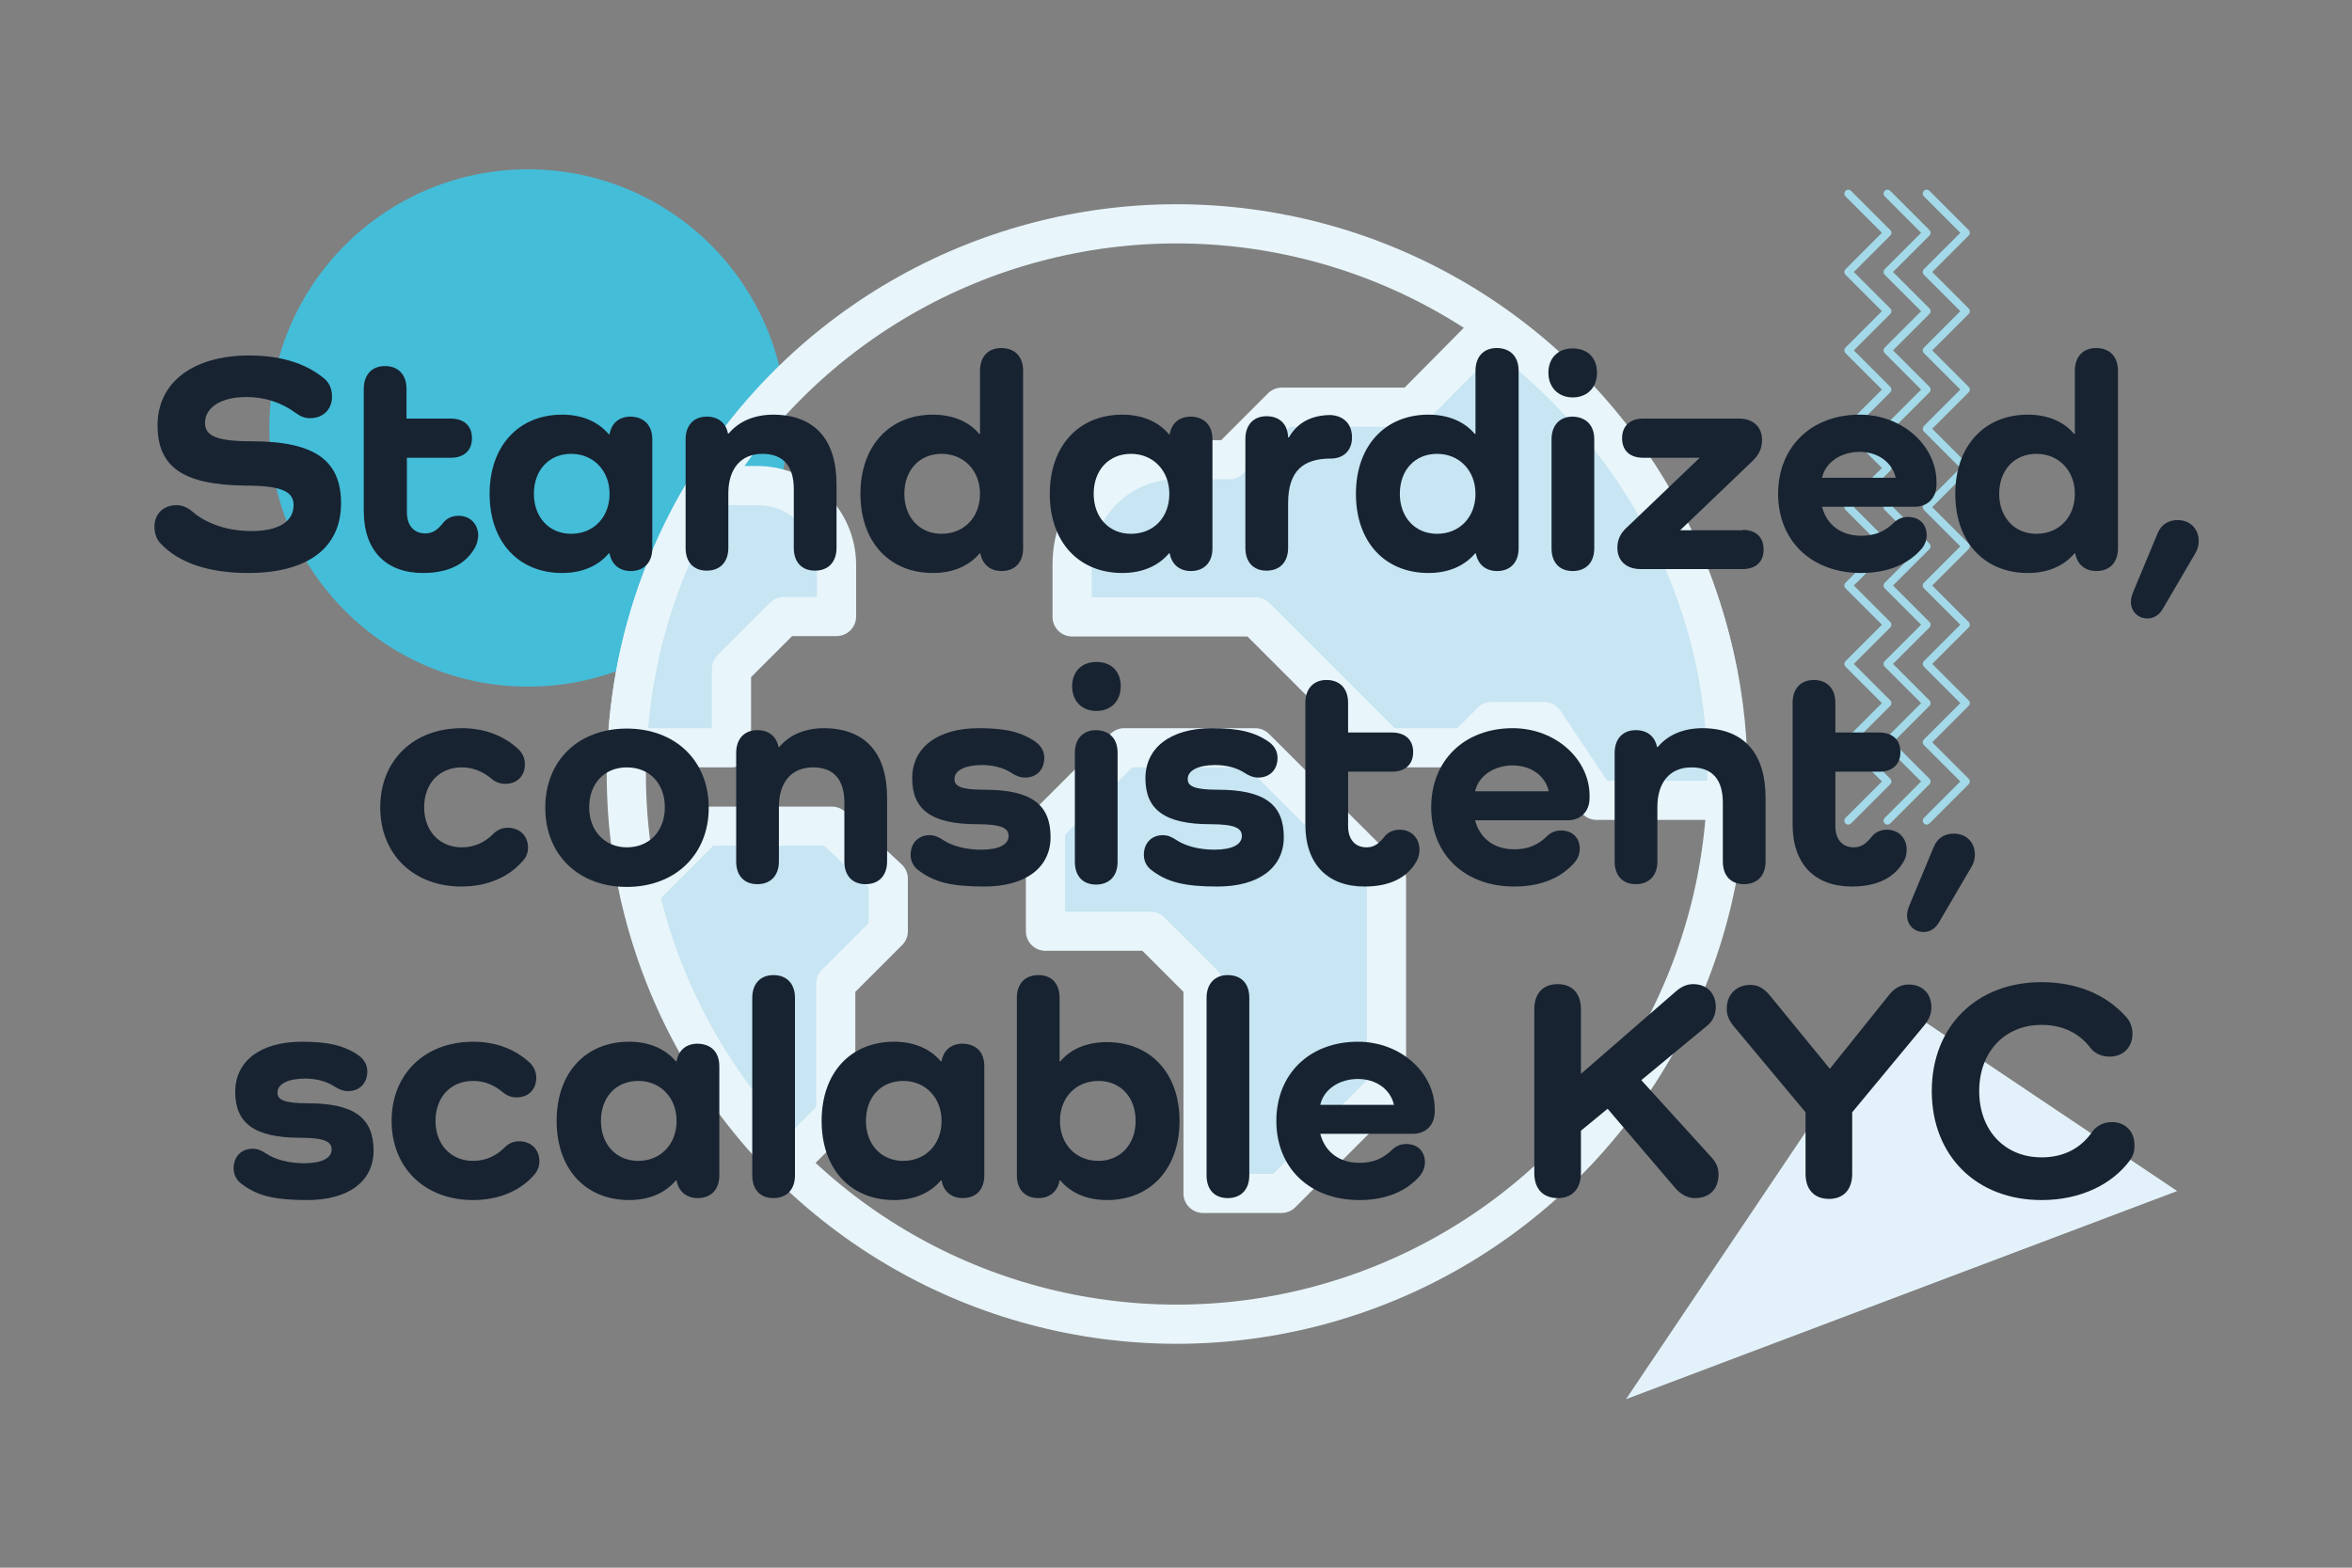
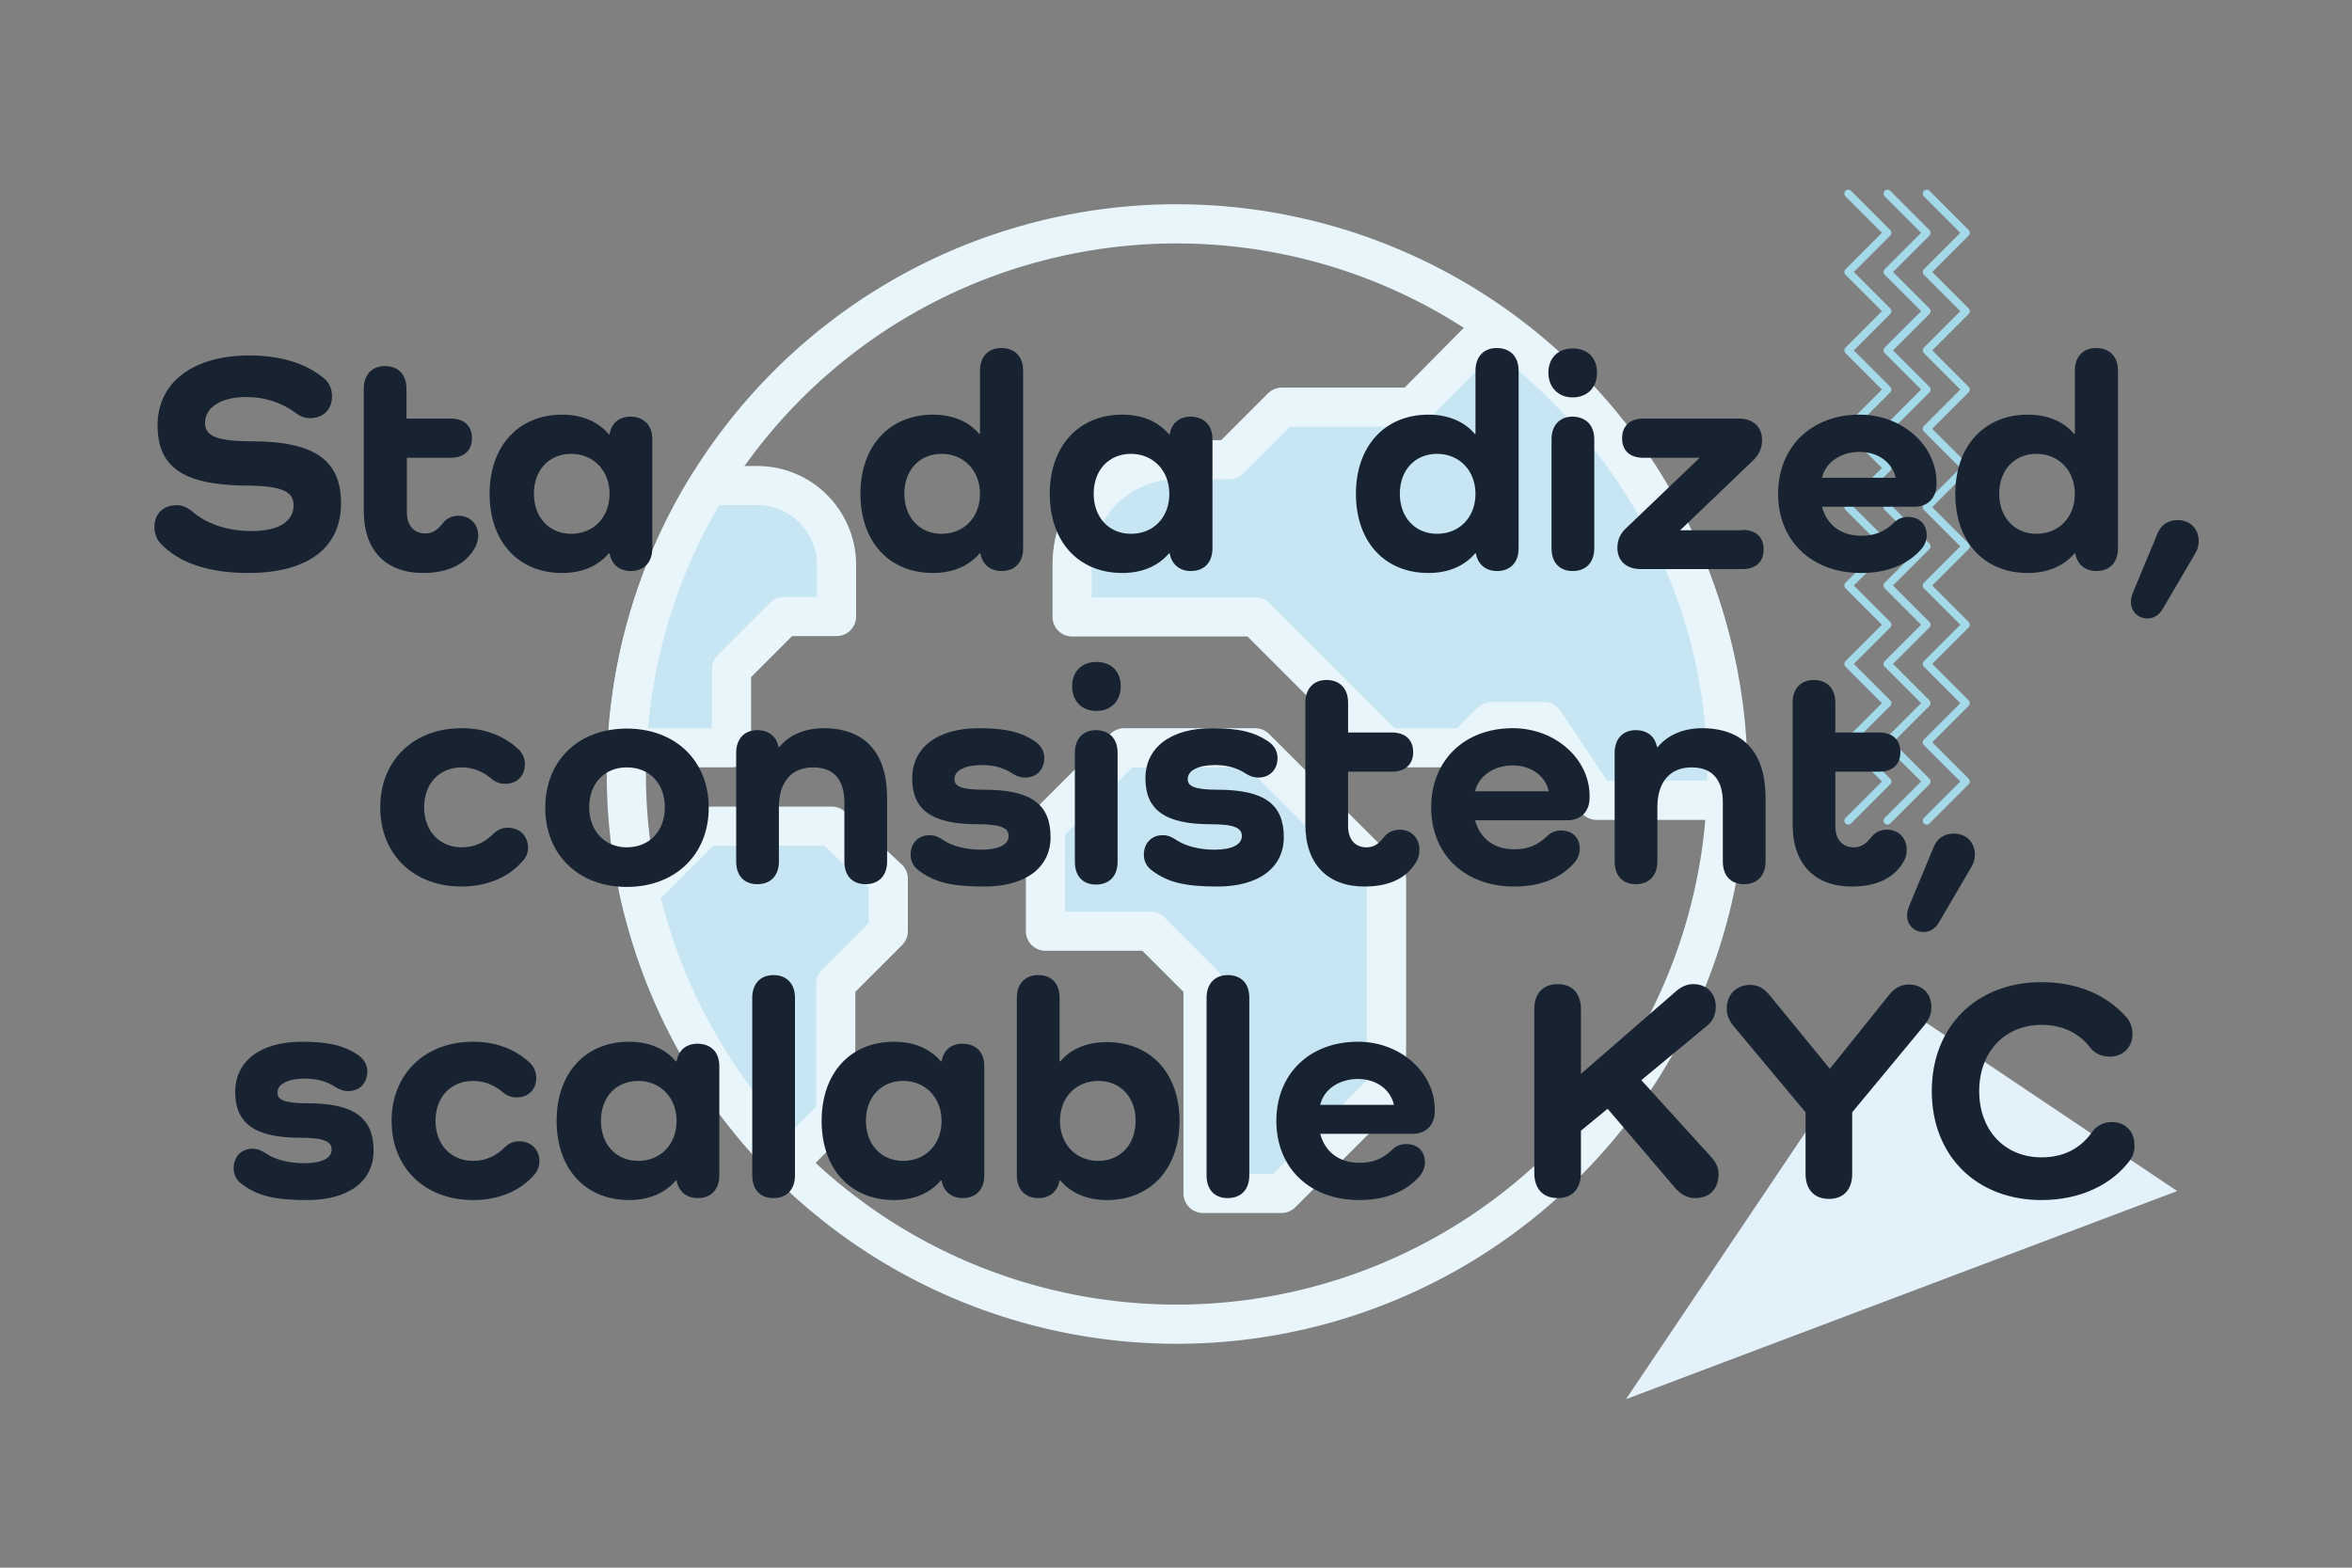
<svg xmlns="http://www.w3.org/2000/svg" version="1.1" id="Layer_1" x="0px" y="0px" viewBox="0 0 600 400" style="enable-background:new 0 0 600 400;" xml:space="preserve">
  <rect x="0" y="0" width="600" height="400" fill="#808080" stroke="none" />
  <style type="text/css"> .st0{fill:none;stroke:#44BDD8;stroke-miterlimit:10;} .st1{fill:#44BDD8;} .st2{fill:#E3F2FA;} .st3{fill:none;stroke:#A3D9E8;stroke-width:2;stroke-linecap:round;stroke-linejoin:round;stroke-miterlimit:10;} .st4{fill:#C7E5F2;stroke:#E8F5FA;stroke-width:10;stroke-linecap:round;stroke-linejoin:round;stroke-miterlimit:10;} .st5{fill:none;stroke:#E8F5FA;stroke-width:10;stroke-linecap:round;stroke-linejoin:round;stroke-miterlimit:10;} .st6{fill:#172331;} </style>
  <path class="st0" d="M506.1,190.5" />
-   <circle class="st1" cx="134.7" cy="109.2" r="66" />
  <polygon class="st2" points="414.8,357 483.1,255.4 555.4,303.9 " />
  <g>
    <polyline class="st3" points="491.5,49.4 501.5,59.4 491.5,69.4 491.5,69.4 501.5,79.4 491.5,89.4 491.5,89.4 501.5,99.4 491.5,109.4 491.5,109.4 501.5,119.4 491.5,129.4 491.5,129.4 501.5,139.4 491.5,149.4 491.5,149.4 501.5,159.4 491.5,169.4 491.5,169.4 501.5,179.4 491.5,189.4 491.5,189.4 501.5,199.4 491.5,209.4 " />
    <polyline class="st3" points="481.5,49.4 491.5,59.4 481.5,69.4 481.5,69.4 491.5,79.4 481.5,89.4 481.5,89.4 491.5,99.4 481.5,109.4 481.5,109.4 491.5,119.4 481.5,129.4 481.5,129.4 491.5,139.4 481.5,149.4 481.5,149.4 491.5,159.4 481.5,169.4 481.5,169.4 491.5,179.4 481.5,189.4 481.5,189.4 491.5,199.4 481.5,209.4 " />
    <polyline class="st3" points="471.5,49.4 481.5,59.4 471.5,69.4 471.5,69.4 481.5,79.4 471.5,89.4 471.5,89.4 481.5,99.4 471.5,109.4 471.5,109.4 481.5,119.4 471.5,129.4 471.5,129.4 481.5,139.4 471.5,149.4 471.5,149.4 481.5,159.4 471.5,169.4 471.5,169.4 481.5,179.4 471.5,189.4 471.5,189.4 481.5,199.4 471.5,209.4 " />
  </g>
  <g>
    <path class="st4" d="M193.2,123.9h-12.6c-12.1,19.6-19.5,42.4-20.6,66.9h26.6v-20.1l13.4-13.4h13.4V144 C213.3,132.9,204.3,123.9,193.2,123.9z" />
    <polygon class="st4" points="326.9,304.5 306.9,304.5 306.9,251 293.5,237.6 266.7,237.6 266.7,210.9 286.8,190.8 320.2,190.8 353.7,224.2 353.7,277.7 " />
    <path class="st4" d="M380.9,83.2l-20.5,20.7h-33.4l-13.4,13.4h-13.4c-14.8,0-26.7,12-26.7,26.7v13.4h46.8l33.4,33.4h20.1l6.7-6.7 h13.4l13.4,20.1h33.3c0.1-2.2,0.2-4.5,0.2-6.8C440.6,150.8,416.8,108.9,380.9,83.2z" />
    <path class="st4" d="M179.8,210.9l-16.7,16.7c6,26.4,19.5,50.1,38.2,68.8l11.9-11.9V251l13.4-13.4v-13.4l-14.4-13.4H179.8z" />
    <ellipse transform="matrix(0.707 -0.707 0.707 0.707 -51.715 270.102)" class="st5" cx="300.2" cy="197.5" rx="140.4" ry="140.4" />
  </g>
  <g>
    <path class="st6" d="M64.3,112.6c16.3,0,22.7,5.1,22.7,15.8c0,11.4-8.5,17.8-23.7,17.8c-10.1,0-17.7-2.6-22.3-7.5 c-1-1-1.6-2.5-1.6-4.3c0-3.2,2.2-5.5,5.6-5.5c1.3,0,2.5,0.4,3.8,1.4c3.8,3.4,9.3,5.2,15.4,5.2c6.8,0,10.7-2.4,10.7-6.6 c0-3.4-2.8-5-12.4-5c-16.2-0.2-22.3-5-22.3-15.4c0-10.9,9-17.8,23.4-17.8c8,0,14.4,2,19,5.8c1.3,1,2.1,2.6,2.1,4.7 c0,3.2-2.2,5.5-5.6,5.5c-1.3,0-2.4-0.4-3.6-1.3c-3.7-2.7-7.9-4.1-12.7-4.1c-6.3,0-10.5,2.6-10.5,6.6 C52.3,111.2,55.2,112.6,64.3,112.6z" />
    <path class="st6" d="M121.3,139.5c-2.4,4.5-7,6.7-13.4,6.7c-9.5,0-15.1-5.8-15.1-15.8V99.2c0-3.6,2.1-5.8,5.4-5.8 c3.4,0,5.5,2.2,5.5,5.8v7.6H115c3.3,0,5.4,1.8,5.4,5c0,3.2-2.1,5-5.4,5h-11.2v13.9c0,3.4,1.8,5.4,4.7,5.4c1.8,0,3-0.8,4.4-2.5 c1-1.4,2.5-2,4.1-2c2.9,0,5,2.1,5,5.1C121.9,137.8,121.7,138.7,121.3,139.5z" />
    <path class="st6" d="M166.4,112.1v27.8c0,3.6-2.1,5.8-5.5,5.8c-2.9,0-4.9-1.7-5.4-4.5h-0.2c-2.7,3.2-6.8,5-11.9,5 c-11.1,0-18.5-7.9-18.5-20.2c0-12.2,7.4-20.2,18.5-20.2c5.1,0,9.2,1.8,11.9,5h0.2c0.5-2.9,2.5-4.5,5.4-4.5 C164.3,106.4,166.4,108.5,166.4,112.1z M155.5,126c0-5.9-4.1-10.2-9.8-10.2c-5.6,0-9.5,4.1-9.5,10.2c0,6,3.9,10.2,9.5,10.2 C151.4,136.2,155.5,132,155.5,126z" />
-     <path class="st6" d="M213.4,123.6v16.2c0,3.6-2.1,5.8-5.5,5.8c-3.4,0-5.4-2.2-5.4-5.8v-15c0-5.9-2.7-9-8-9c-5.5,0-8.7,3.8-8.7,10.1 v13.9c0,3.6-2.1,5.8-5.5,5.8c-3.4,0-5.4-2.2-5.4-5.8v-27.7c0-3.6,2.1-5.8,5.4-5.8c2.9,0,4.9,1.6,5.4,4.3h0.2 c2.6-3.1,6.5-4.8,11.5-4.8C207.8,105.9,213.4,112.1,213.4,123.6z" />
    <path class="st6" d="M261,94.6v45.3c0,3.6-2.1,5.8-5.5,5.8c-2.9,0-4.9-1.7-5.4-4.5h-0.2c-2.7,3.2-6.8,5-11.9,5 c-11.1,0-18.5-7.9-18.5-20.2c0-12.2,7.4-20.2,18.5-20.2c5.1,0,9.2,1.8,11.8,4.9h0.2V94.6c0-3.6,2.1-5.8,5.4-5.8 C258.9,88.8,261,91,261,94.6z M250,126c0-5.9-4.1-10.2-9.8-10.2c-5.6,0-9.5,4.1-9.5,10.2c0,6,3.9,10.2,9.5,10.2 C245.9,136.2,250,132,250,126z" />
    <path class="st6" d="M309.3,112.1v27.8c0,3.6-2.1,5.8-5.5,5.8c-2.9,0-4.9-1.7-5.4-4.5h-0.2c-2.7,3.2-6.8,5-11.9,5 c-11.1,0-18.5-7.9-18.5-20.2c0-12.2,7.4-20.2,18.5-20.2c5.1,0,9.2,1.8,11.9,5h0.2c0.5-2.9,2.5-4.5,5.4-4.5 C307.2,106.4,309.3,108.5,309.3,112.1z M298.3,126c0-5.9-4.1-10.2-9.8-10.2c-5.6,0-9.5,4.1-9.5,10.2c0,6,3.9,10.2,9.5,10.2 C294.3,136.2,298.3,132,298.3,126z" />
-     <path class="st6" d="M344.9,111.6c0,3.4-2.2,5.4-5.4,5.4c-7,0-10.9,3.1-10.9,11.4v11.4c0,3.6-2.1,5.8-5.5,5.8 c-3.4,0-5.4-2.2-5.4-5.8v-27.8c0-3.6,2.1-5.8,5.4-5.8c3.4,0,5.4,2.1,5.5,5.4h0.2c2.2-3.8,5.8-5.7,10.7-5.7 C342.7,106.1,344.9,108.1,344.9,111.6z" />
    <path class="st6" d="M387.4,94.6v45.3c0,3.6-2.1,5.8-5.5,5.8c-2.9,0-4.9-1.7-5.4-4.5h-0.2c-2.7,3.2-6.8,5-11.9,5 c-11.1,0-18.5-7.9-18.5-20.2c0-12.2,7.4-20.2,18.5-20.2c5.1,0,9.2,1.8,11.8,4.9h0.2V94.6c0-3.6,2.1-5.8,5.4-5.8 C385.3,88.8,387.4,91,387.4,94.6z M376.4,126c0-5.9-4.1-10.2-9.8-10.2c-5.6,0-9.5,4.1-9.5,10.2c0,6,3.9,10.2,9.5,10.2 C372.3,136.2,376.4,132,376.4,126z" />
    <path class="st6" d="M395,95.1c0-3.8,2.5-6.2,6.2-6.2c3.8,0,6.2,2.4,6.2,6.2c0,3.8-2.5,6.3-6.2,6.3C397.5,101.4,395,98.8,395,95.1z M406.7,112.1v27.8c0,3.6-2.1,5.8-5.5,5.8c-3.4,0-5.4-2.2-5.4-5.8v-27.8c0-3.6,2.1-5.8,5.4-5.8 C404.6,106.4,406.7,108.5,406.7,112.1z" />
    <path class="st6" d="M444.5,135.2c3.4,0,5.4,1.8,5.4,5s-2,5-5.4,5h-26c-3.7,0-5.9-2.2-5.9-5.4c0-2.2,0.8-3.8,2.6-5.4l18.4-17.6 h-14.4c-3.4,0-5.4-1.8-5.4-5c0-3.1,2-5,5.4-5h24.4c3.7,0,5.9,2.2,5.9,5.4c0,2-0.6,3.6-2.3,5.3l-18.6,17.8H444.5z" />
    <path class="st6" d="M474.8,146.2c-12.7,0-21.2-8.2-21.2-20.2c0-12,8.5-20.2,20.8-20.2c11,0,19.6,8,19.6,17.2v0.6 c0,3.4-2.2,5.7-5.6,5.7h-23.6c1.2,4.6,4.8,7.4,10,7.4c3.4,0,5.9-1,8.3-3.3c1-1,2.2-1.5,3.6-1.5c2.9,0,4.8,1.8,4.8,4.7 c0,1.2-0.4,2.2-1.1,3.2C486.9,144,481.5,146.2,474.8,146.2z M464.8,121.9h18.8c-0.9-4-4.6-6.6-9.2-6.6 C469.7,115.3,465.7,117.9,464.8,121.9z" />
    <path class="st6" d="M540.3,94.6v45.3c0,3.6-2.1,5.8-5.5,5.8c-2.9,0-4.9-1.7-5.4-4.5h-0.2c-2.7,3.2-6.8,5-11.9,5 c-11.1,0-18.5-7.9-18.5-20.2c0-12.2,7.4-20.2,18.5-20.2c5.1,0,9.2,1.8,11.8,4.9h0.2V94.6c0-3.6,2.1-5.8,5.4-5.8 C538.2,88.8,540.3,91,540.3,94.6z M529.3,126c0-5.9-4.1-10.2-9.8-10.2c-5.6,0-9.5,4.1-9.5,10.2c0,6,3.9,10.2,9.5,10.2 C525.2,136.2,529.3,132,529.3,126z" />
    <path class="st6" d="M559.9,141.4l-8.2,14c-0.9,1.5-2.2,2.4-3.9,2.4c-2.4,0-4.2-1.8-4.2-4.2c0-0.9,0.2-1.6,0.6-2.6l6.2-14.9 c0.9-2.2,2.7-3.4,5.1-3.4c3.2,0,5.4,2.2,5.4,5.4C560.9,139.2,560.6,140.3,559.9,141.4z" />
    <path class="st6" d="M133.5,219.5c-3.6,4.3-9.2,6.7-15.8,6.7C105.5,226.2,97,218,97,206c0-12,8.5-20.2,20.8-20.2 c5.7,0,10.6,1.8,14.5,5.4c1,1,1.6,2.3,1.6,3.8c0,3-2,5-5,5c-1.3,0-2.4-0.4-3.4-1.2c-2.2-1.9-4.8-3-7.7-3c-5.7,0-9.6,4.1-9.6,10.2 c0,6,3.9,10.2,9.6,10.2c3.4,0,6-1.4,8-3.4c1-1,2.2-1.6,3.7-1.6c3.1,0,5.2,2.1,5.2,5.1C134.7,217.5,134.3,218.6,133.5,219.5z" />
    <path class="st6" d="M159.9,185.9c12.4,0,20.9,8.2,20.9,20.2c0,11.9-8.5,20.2-20.9,20.2c-12.3,0-20.8-8.2-20.8-20.2 C139.1,194,147.6,185.9,159.9,185.9z M159.9,216.2c5.8,0,9.7-4.2,9.7-10.2c0-6.1-3.9-10.2-9.7-10.2c-5.7,0-9.6,4.1-9.6,10.2 C150.3,212,154.3,216.2,159.9,216.2z" />
    <path class="st6" d="M226.3,203.6v16.2c0,3.6-2.1,5.8-5.5,5.8c-3.4,0-5.4-2.2-5.4-5.8v-15c0-5.9-2.7-9-8-9c-5.5,0-8.7,3.8-8.7,10.1 v13.9c0,3.6-2.1,5.8-5.5,5.8c-3.4,0-5.4-2.2-5.4-5.8v-27.7c0-3.6,2.1-5.8,5.4-5.8c2.9,0,4.9,1.6,5.4,4.3h0.2 c2.6-3.1,6.5-4.8,11.5-4.8C220.7,185.9,226.3,192.1,226.3,203.6z" />
    <path class="st6" d="M251.1,201.5c12.2,0,16.9,3.9,16.9,12.1c0,7.8-6.4,12.6-16.9,12.6c-8.5,0-12.9-1.1-17-4.3 c-1.1-0.9-1.8-2.2-1.8-3.8c0-3,2-5,4.8-5c1.4,0,2.4,0.5,3.6,1.3c2.3,1.5,5.8,2.4,9.6,2.4c4.5,0,7-1.3,7-3.5c0-2-1.8-3-8-3 c-11.8,0-16.6-3.8-16.6-11.7s6.5-12.8,17-12.8c6.9,0,10.9,1,14.5,3.5c1.5,1.1,2.2,2.5,2.2,4.1c0,3-2,5-4.9,5 c-1.4,0-2.6-0.6-3.5-1.2c-2-1.3-4.6-2-7.5-2c-4.3,0-7,1.4-7,3.5C243.4,200.6,245.1,201.5,251.1,201.5z" />
    <path class="st6" d="M273.5,175.1c0-3.8,2.5-6.2,6.2-6.2c3.8,0,6.2,2.4,6.2,6.2c0,3.8-2.5,6.3-6.2,6.3 C275.9,181.4,273.5,178.8,273.5,175.1z M285.1,192.1v27.8c0,3.6-2.1,5.8-5.5,5.8c-3.4,0-5.4-2.2-5.4-5.8v-27.8 c0-3.6,2.1-5.8,5.4-5.8C283.1,186.4,285.1,188.5,285.1,192.1z" />
    <path class="st6" d="M310.6,201.5c12.2,0,16.9,3.9,16.9,12.1c0,7.8-6.4,12.6-16.9,12.6c-8.5,0-12.9-1.1-17-4.3 c-1.1-0.9-1.8-2.2-1.8-3.8c0-3,2-5,4.8-5c1.4,0,2.4,0.5,3.6,1.3c2.3,1.5,5.8,2.4,9.6,2.4c4.5,0,7-1.3,7-3.5c0-2-1.8-3-8-3 c-11.8,0-16.6-3.8-16.6-11.7s6.5-12.8,17-12.8c6.9,0,10.9,1,14.5,3.5c1.5,1.1,2.2,2.5,2.2,4.1c0,3-2,5-4.9,5 c-1.4,0-2.6-0.6-3.5-1.2c-2-1.3-4.6-2-7.5-2c-4.3,0-7,1.4-7,3.5C302.9,200.6,304.7,201.5,310.6,201.5z" />
    <path class="st6" d="M361.5,219.5c-2.4,4.5-7,6.7-13.4,6.7c-9.5,0-15.1-5.8-15.1-15.8v-31.1c0-3.6,2.1-5.8,5.4-5.8 c3.4,0,5.5,2.2,5.5,5.8v7.6h11.2c3.3,0,5.4,1.8,5.4,5c0,3.2-2.1,5-5.4,5h-11.2v13.9c0,3.4,1.8,5.4,4.7,5.4c1.8,0,3-0.8,4.4-2.5 c1-1.4,2.5-2,4.1-2c2.9,0,5,2.1,5,5.1C362.1,217.8,361.9,218.7,361.5,219.5z" />
    <path class="st6" d="M386.3,226.2c-12.7,0-21.2-8.2-21.2-20.2c0-12,8.5-20.2,20.8-20.2c11,0,19.6,8,19.6,17.2v0.6 c0,3.4-2.2,5.7-5.6,5.7h-23.6c1.2,4.6,4.8,7.4,10,7.4c3.4,0,5.9-1,8.3-3.3c1-1,2.2-1.5,3.6-1.5c2.9,0,4.8,1.8,4.8,4.7 c0,1.2-0.4,2.2-1.1,3.2C398.4,224,393.1,226.2,386.3,226.2z M376.3,201.9h18.8c-0.9-4-4.6-6.6-9.2-6.6 C381.2,195.3,377.2,197.9,376.3,201.9z" />
    <path class="st6" d="M450.4,203.6v16.2c0,3.6-2.1,5.8-5.5,5.8c-3.4,0-5.4-2.2-5.4-5.8v-15c0-5.9-2.7-9-8-9c-5.5,0-8.7,3.8-8.7,10.1 v13.9c0,3.6-2.1,5.8-5.5,5.8c-3.4,0-5.4-2.2-5.4-5.8v-27.7c0-3.6,2.1-5.8,5.4-5.8c2.9,0,4.9,1.6,5.4,4.3h0.2 c2.6-3.1,6.5-4.8,11.5-4.8C444.8,185.9,450.4,192.1,450.4,203.6z" />
    <path class="st6" d="M485.8,219.5c-2.4,4.5-7,6.7-13.4,6.7c-9.5,0-15.1-5.8-15.1-15.8v-31.1c0-3.6,2.1-5.8,5.4-5.8 c3.4,0,5.5,2.2,5.5,5.8v7.6h11.2c3.3,0,5.4,1.8,5.4,5c0,3.2-2.1,5-5.4,5h-11.2v13.9c0,3.4,1.8,5.4,4.7,5.4c1.8,0,3-0.8,4.4-2.5 c1-1.4,2.5-2,4.1-2c2.9,0,5,2.1,5,5.1C486.4,217.8,486.2,218.7,485.8,219.5z" />
    <path class="st6" d="M502.8,221.4l-8.2,14c-0.9,1.5-2.2,2.4-3.9,2.4c-2.4,0-4.2-1.8-4.2-4.2c0-0.9,0.2-1.6,0.6-2.6l6.2-14.9 c0.9-2.2,2.7-3.4,5.1-3.4c3.2,0,5.4,2.2,5.4,5.4C503.8,219.2,503.5,220.3,502.8,221.4z" />
    <path class="st6" d="M78.4,281.5c12.2,0,16.9,3.9,16.9,12.1c0,7.8-6.4,12.6-16.9,12.6c-8.5,0-12.9-1.1-17-4.3 c-1.1-0.9-1.8-2.2-1.8-3.8c0-3,2-5,4.8-5c1.4,0,2.4,0.5,3.6,1.3c2.3,1.5,5.8,2.4,9.6,2.4c4.5,0,7-1.3,7-3.5c0-2-1.8-3-8-3 c-11.8,0-16.6-3.8-16.6-11.7s6.5-12.8,17-12.8c6.9,0,10.9,1,14.5,3.5c1.5,1.1,2.2,2.5,2.2,4.1c0,3-2,5-4.9,5 c-1.4,0-2.6-0.6-3.5-1.2c-2-1.3-4.6-2-7.5-2c-4.3,0-7,1.4-7,3.5C70.7,280.6,72.5,281.5,78.4,281.5z" />
    <path class="st6" d="M136.5,299.5c-3.6,4.3-9.2,6.7-15.8,6.7c-12.3,0-20.8-8.2-20.8-20.2c0-12,8.5-20.2,20.8-20.2 c5.7,0,10.6,1.8,14.5,5.4c1,1,1.6,2.3,1.6,3.8c0,3-2,5-5,5c-1.3,0-2.4-0.4-3.4-1.2c-2.2-1.9-4.8-3-7.7-3c-5.7,0-9.6,4.1-9.6,10.2 c0,6,3.9,10.2,9.6,10.2c3.4,0,6-1.4,8-3.4c1-1,2.2-1.6,3.7-1.6c3.1,0,5.2,2.1,5.2,5.1C137.6,297.5,137.2,298.6,136.5,299.5z" />
    <path class="st6" d="M183.5,272.1v27.8c0,3.6-2.1,5.8-5.5,5.8c-2.9,0-4.9-1.7-5.4-4.5h-0.2c-2.7,3.2-6.8,5-11.9,5 c-11.1,0-18.5-7.9-18.5-20.2s7.4-20.2,18.5-20.2c5.1,0,9.2,1.8,11.9,5h0.2c0.5-2.9,2.5-4.5,5.4-4.5 C181.5,266.4,183.5,268.5,183.5,272.1z M172.6,286c0-5.9-4.1-10.2-9.8-10.2c-5.6,0-9.5,4.1-9.5,10.2c0,6,3.9,10.2,9.5,10.2 C168.5,296.2,172.6,292,172.6,286z" />
    <path class="st6" d="M202.8,254.6v45.3c0,3.6-2.1,5.8-5.5,5.8c-3.4,0-5.4-2.2-5.4-5.8v-45.3c0-3.6,2.1-5.8,5.4-5.8 C200.7,248.8,202.8,251,202.8,254.6z" />
    <path class="st6" d="M251.1,272.1v27.8c0,3.6-2.1,5.8-5.5,5.8c-2.9,0-4.9-1.7-5.4-4.5h-0.2c-2.7,3.2-6.8,5-11.9,5 c-11.1,0-18.5-7.9-18.5-20.2s7.4-20.2,18.5-20.2c5.1,0,9.2,1.8,11.9,5h0.2c0.5-2.9,2.5-4.5,5.4-4.5 C249.1,266.4,251.1,268.5,251.1,272.1z M240.2,286c0-5.9-4.1-10.2-9.8-10.2c-5.6,0-9.5,4.1-9.5,10.2c0,6,3.9,10.2,9.5,10.2 C236.1,296.2,240.2,292,240.2,286z" />
    <path class="st6" d="M300.9,286c0,12.2-7.4,20.2-18.5,20.2c-5.1,0-9.2-1.8-11.9-5h-0.2c-0.5,2.8-2.5,4.5-5.4,4.5 c-3.4,0-5.5-2.2-5.5-5.8v-45.3c0-3.6,2.1-5.8,5.5-5.8c3.4,0,5.4,2.2,5.4,5.8v16.2h0.2c2.6-3.1,6.7-4.9,11.8-4.9 C293.5,265.9,300.9,273.8,300.9,286z M289.7,286c0-6.1-3.9-10.2-9.5-10.2c-5.7,0-9.8,4.2-9.8,10.2s4.1,10.2,9.8,10.2 C285.8,296.2,289.7,292,289.7,286z" />
    <path class="st6" d="M318.7,254.6v45.3c0,3.6-2.1,5.8-5.5,5.8c-3.4,0-5.4-2.2-5.4-5.8v-45.3c0-3.6,2.1-5.8,5.4-5.8 C316.7,248.8,318.7,251,318.7,254.6z" />
    <path class="st6" d="M346.8,306.2c-12.7,0-21.2-8.2-21.2-20.2c0-12,8.5-20.2,20.8-20.2c11,0,19.6,8,19.6,17.2v0.6 c0,3.4-2.2,5.7-5.6,5.7h-23.6c1.2,4.6,4.8,7.4,10,7.4c3.4,0,5.9-1,8.3-3.3c1-1,2.2-1.5,3.6-1.5c2.9,0,4.8,1.8,4.8,4.7 c0,1.2-0.4,2.2-1.1,3.2C358.9,304,353.5,306.2,346.8,306.2z M336.8,281.9h18.8c-0.9-4-4.6-6.6-9.2-6.6 C341.7,275.3,337.7,277.9,336.8,281.9z" />
    <path class="st6" d="M436.6,295.3c1.2,1.3,1.8,2.7,1.8,4.3c0,3.8-2.3,6.1-6,6.1c-1.9,0-3.5-0.9-4.9-2.4l-17.4-20.4l-6.8,5.6v10.8 c0,4-2.2,6.4-5.9,6.4c-3.8,0-6-2.4-6-6.4v-41.8c0-4,2.2-6.4,6-6.4c3.7,0,5.9,2.4,5.9,6.4V274l24.4-21.2c1.2-1,2.6-1.7,4.2-1.7 c3.5,0,5.8,2.3,5.8,5.8c0,1.9-0.7,3.6-2.2,4.8l-16.8,13.9L436.6,295.3z" />
    <path class="st6" d="M482.2,253.5c1.2-1.4,2.8-2.3,4.7-2.3c3.4,0,5.8,2.2,5.8,5.8c0,1.8-0.6,3.1-1.8,4.6l-18.4,22.2v15.7 c0,4-2.2,6.4-5.9,6.4c-3.8,0-6-2.4-6-6.4v-15.7l-18.2-21.8c-1.3-1.6-1.9-2.9-1.9-4.6c0-3.8,2.6-6.1,6-6.1c2.1,0,3.6,1,5,2.7 l15.3,18.7L482.2,253.5z" />
    <path class="st6" d="M543.4,296c-4.5,6.1-12.5,10.2-22.6,10.2c-16.6,0-28-11.3-28-27.8s11.4-27.8,28-27.8c9.1,0,16.6,3.2,21.7,9 c0.9,1,1.5,2.5,1.5,4.2c0,3.4-2.4,5.8-5.8,5.8c-2.1,0-3.8-0.8-4.9-2.2c-2.8-3.7-7-5.9-12.5-5.9c-9.4,0-15.9,6.9-15.9,16.9 s6.5,16.9,15.9,16.9c5.8,0,10.1-2.4,13-6.6c1-1.4,2.8-2.4,4.9-2.4c3.5,0,5.8,2.4,5.8,5.8C544.6,293.7,544.1,295,543.4,296z" />
  </g>
  <g> </g>
  <g> </g>
  <g> </g>
  <g> </g>
  <g> </g>
  <g> </g>
  <g> </g>
  <g> </g>
  <g> </g>
  <g> </g>
  <g> </g>
</svg>